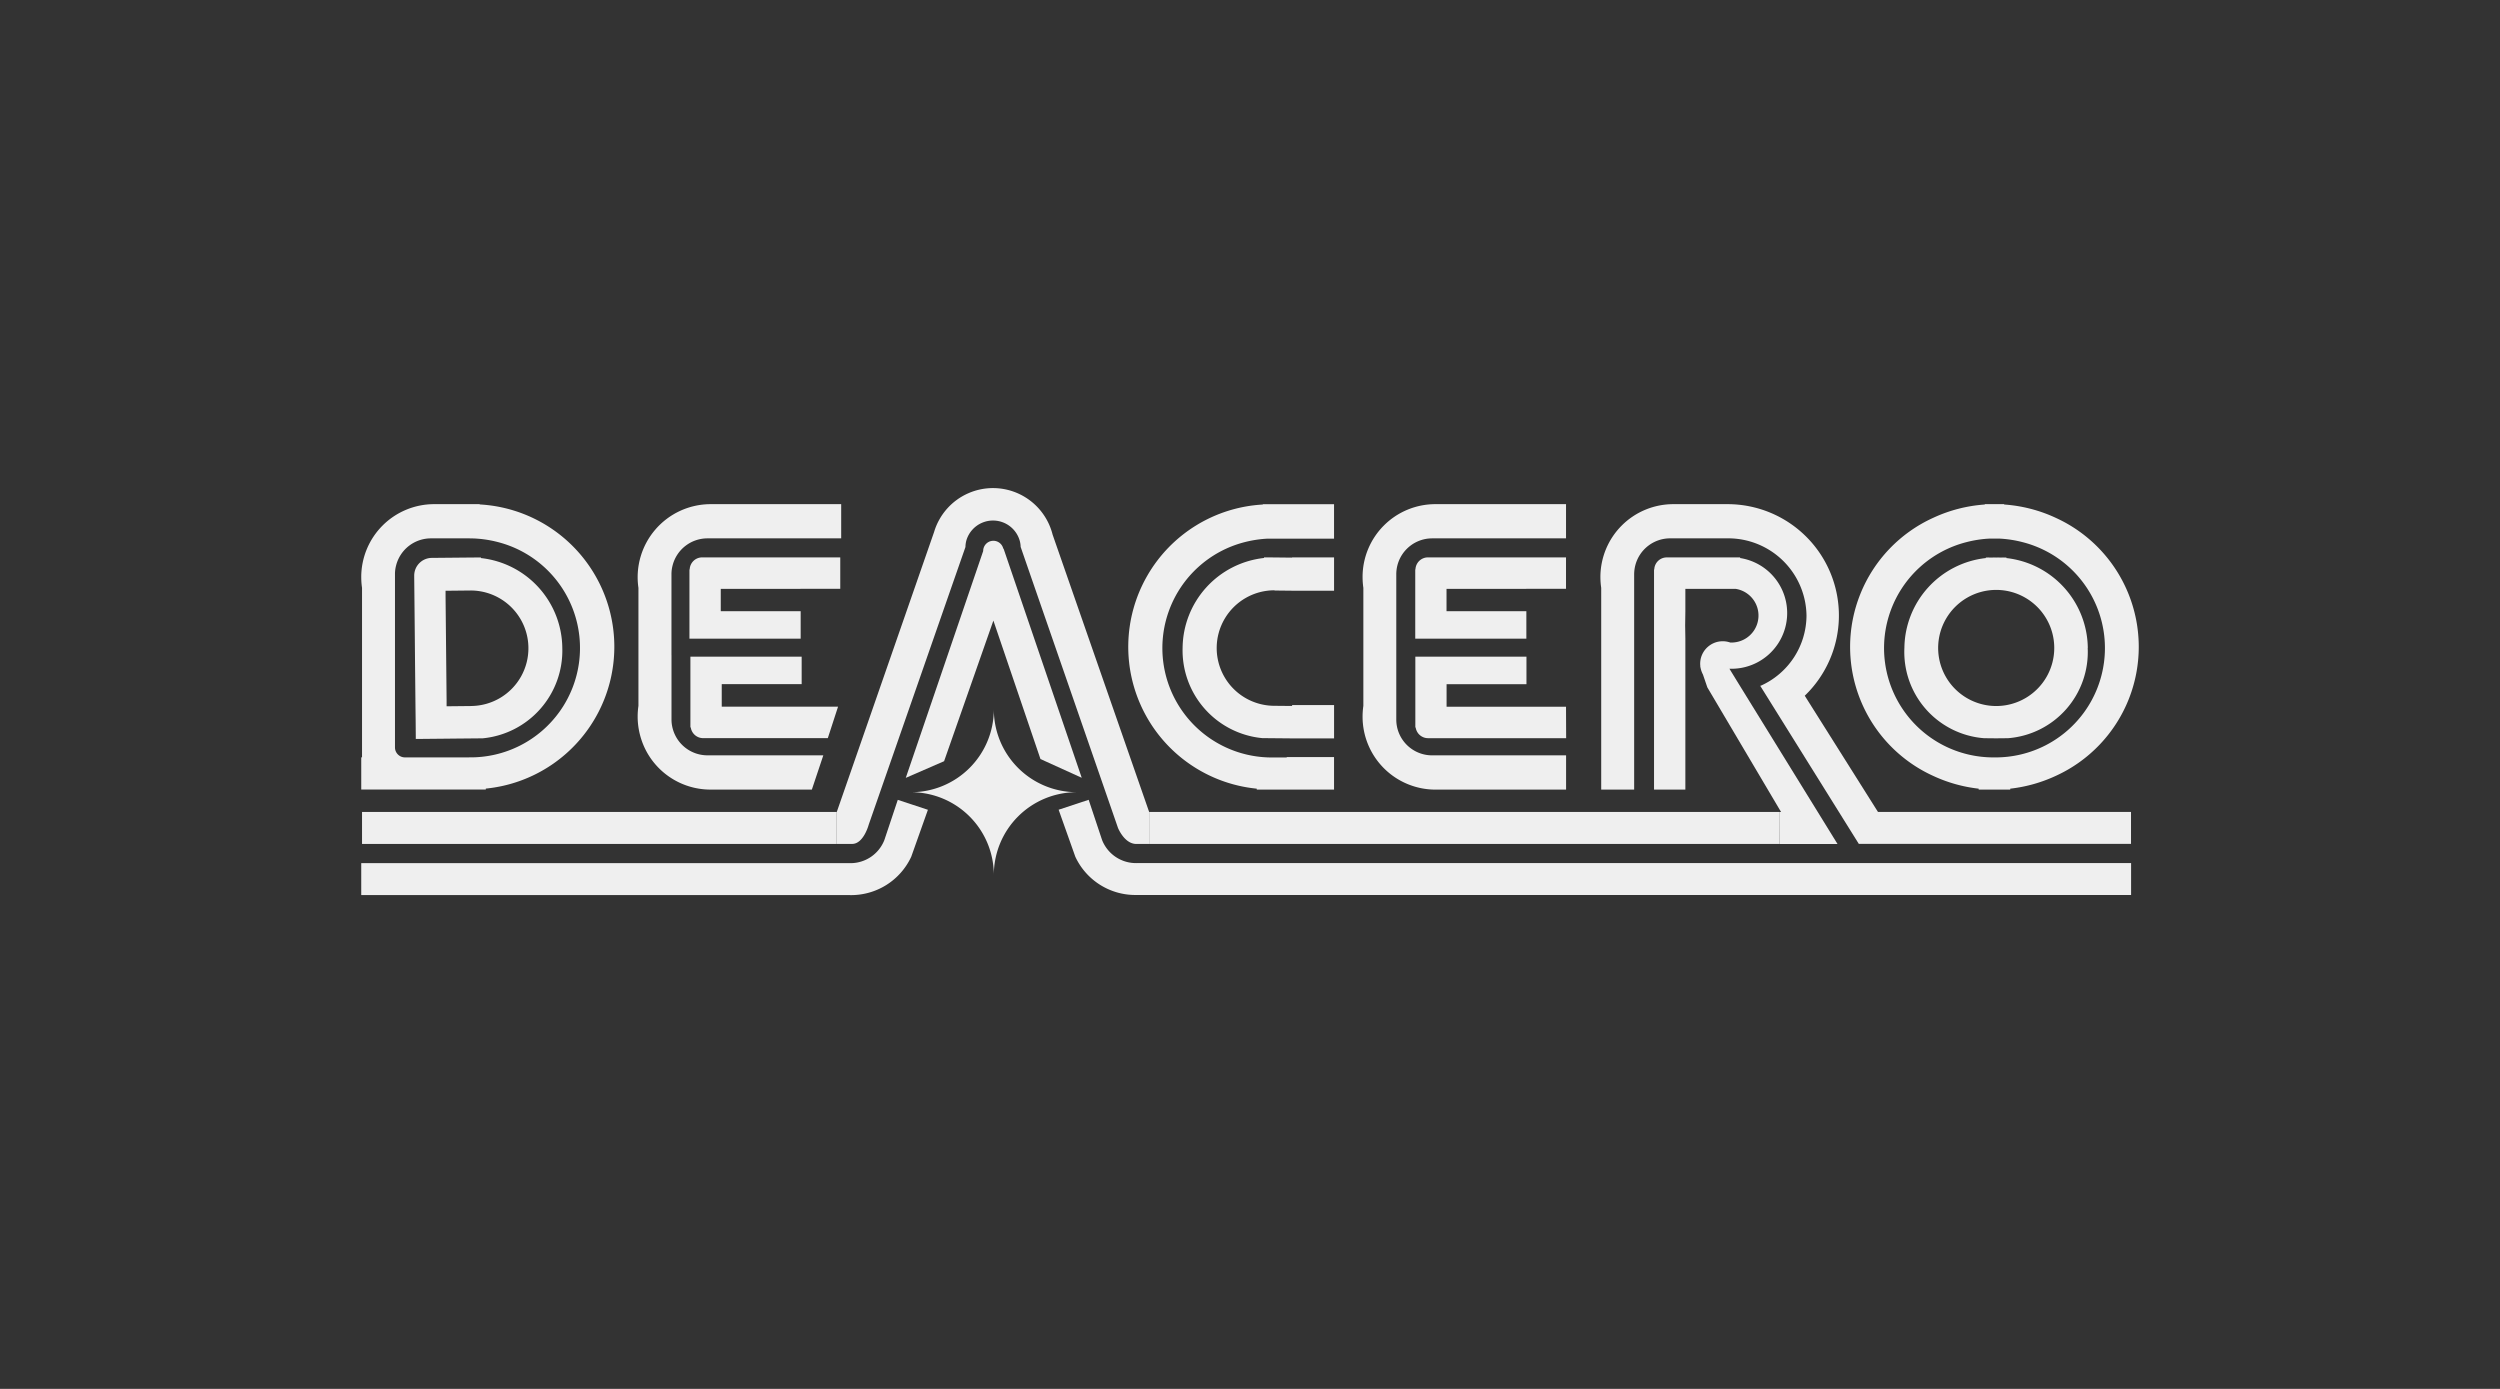
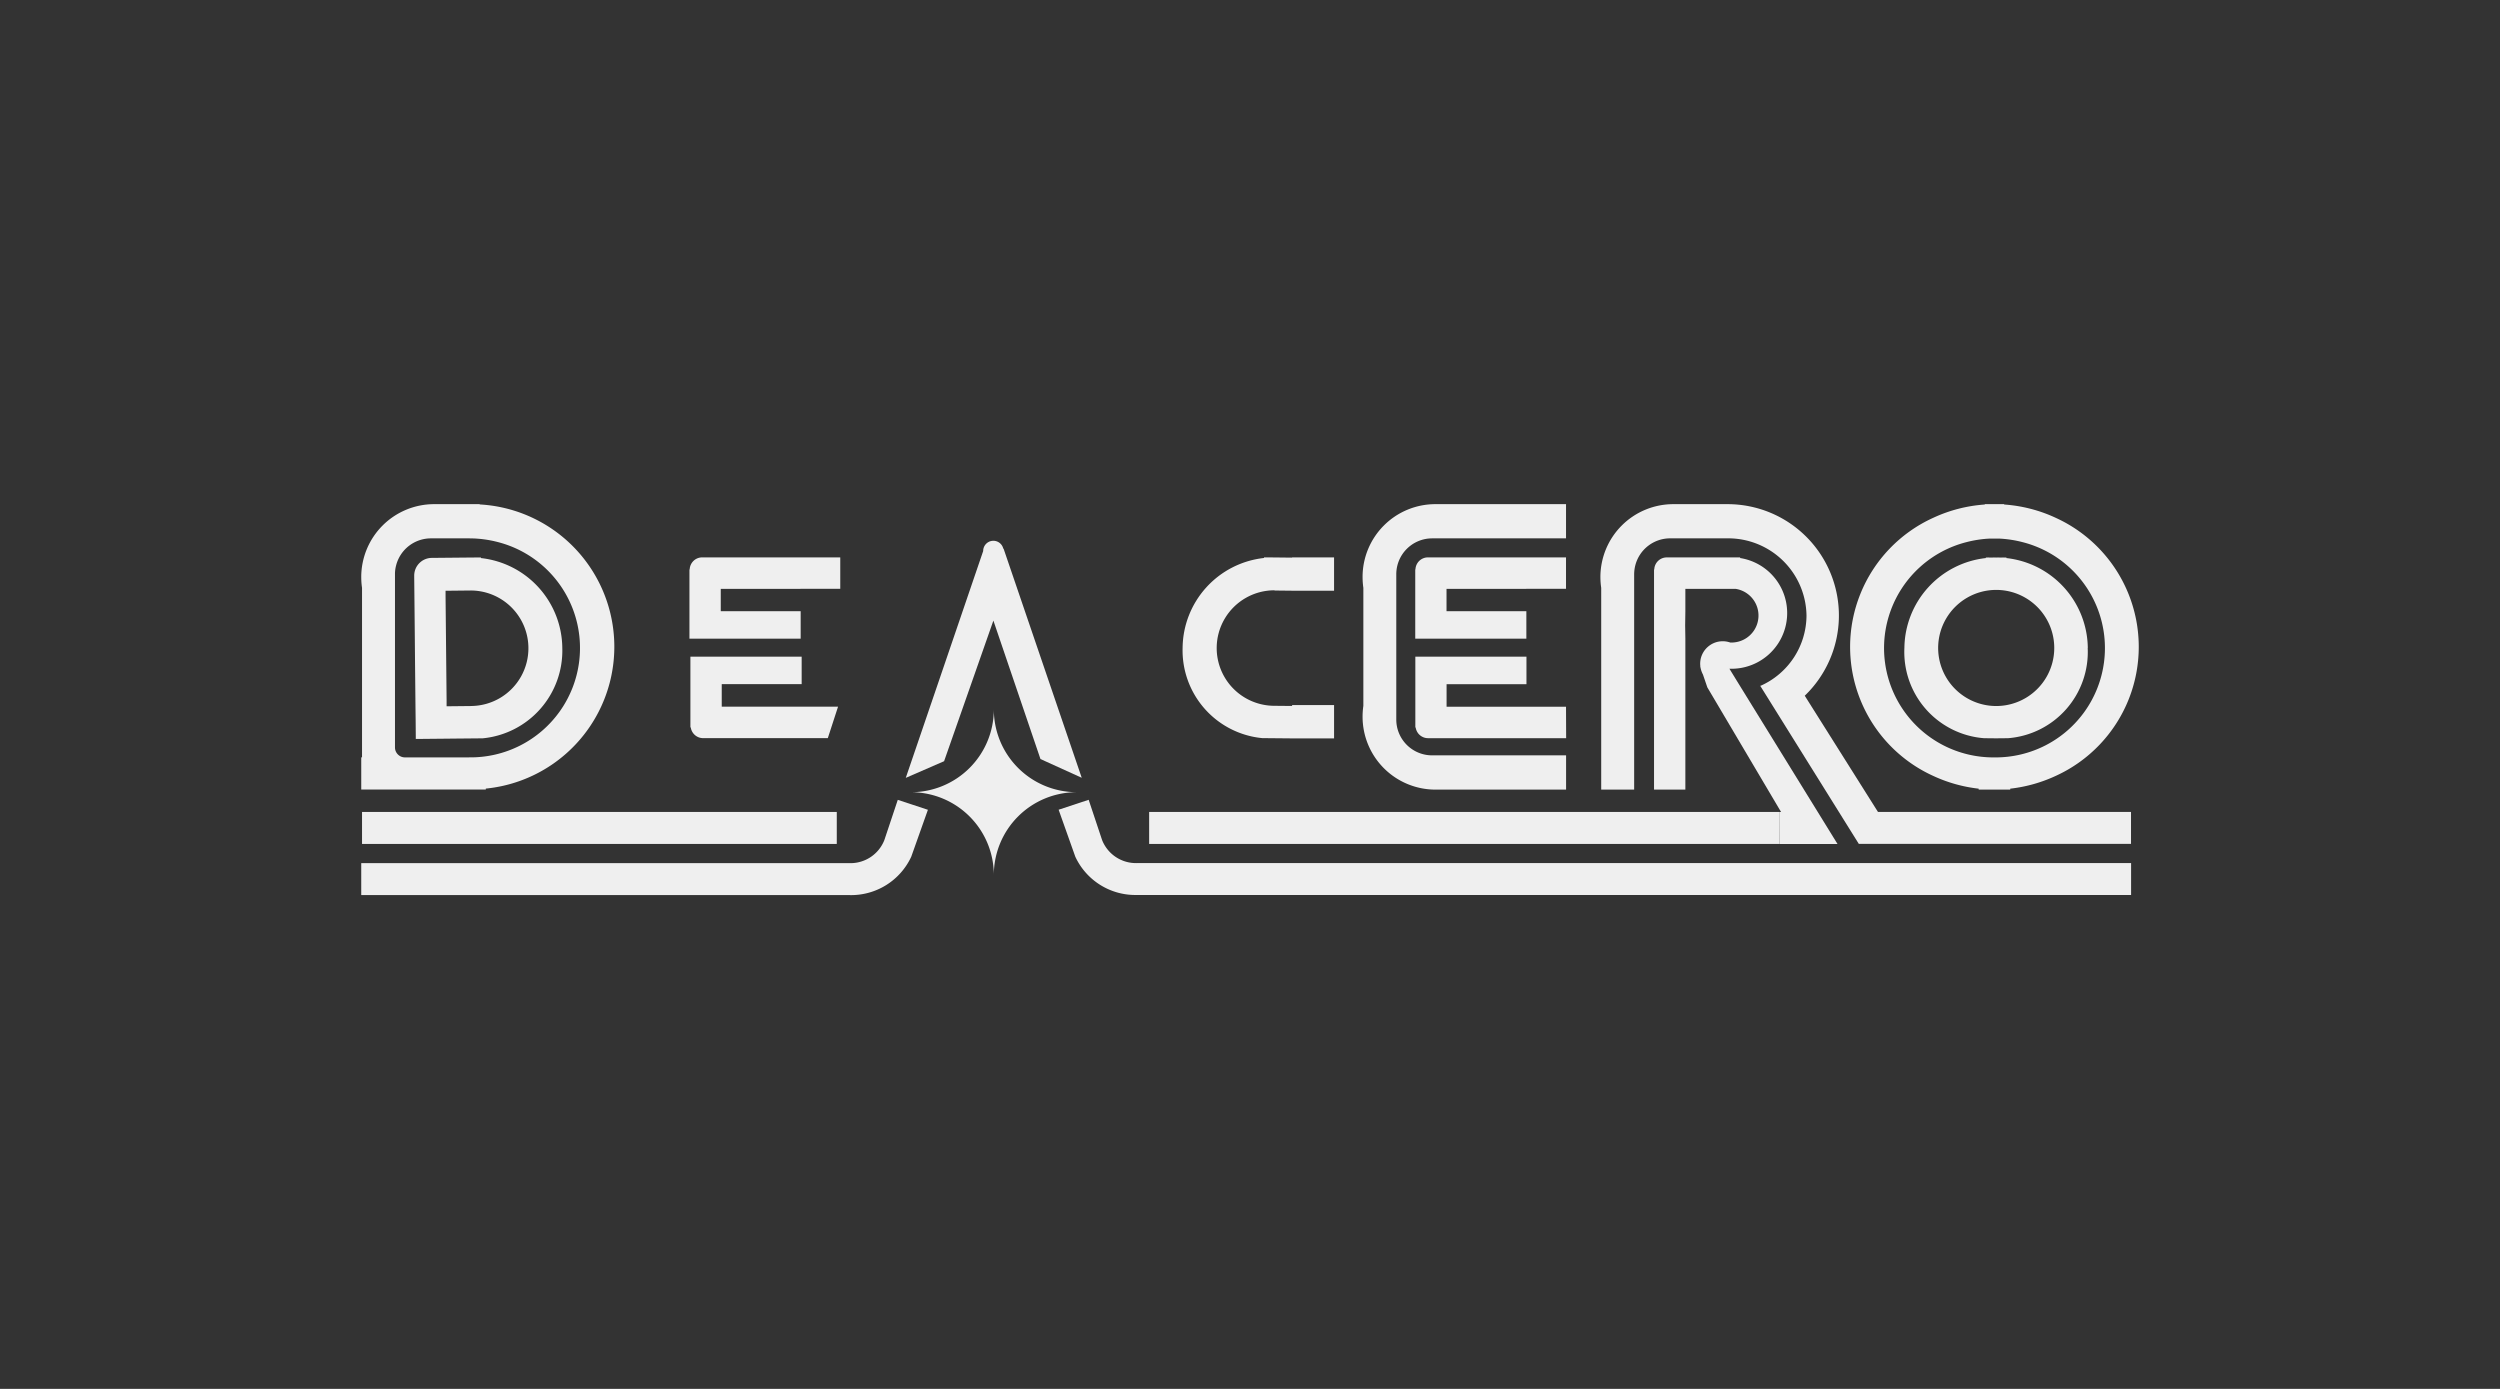
<svg xmlns="http://www.w3.org/2000/svg" width="240" height="133.333" viewBox="0 0 240 133.333">
  <rect x="0" y="0" width="240" height="133.333" fill="#333333" stroke="none" />
  <g id="Logo_DeAcero" data-name="Logo DeAcero" transform="translate(250 138.889)">
    <g id="Logo_DeAcero-2" data-name="Logo DeAcero" transform="translate(-250 -138.889)">
      <g id="Grupo_1182" data-name="Grupo 1182" transform="translate(34.679 46.866)">
        <rect id="Rectángulo_11" data-name="Rectángulo 11" width="45.575" height="3.071" transform="translate(0.076 31.081)" fill="#efefef" />
        <rect id="Rectángulo_12" data-name="Rectángulo 12" width="60.5" height="3.071" transform="translate(75.639 31.081)" fill="#efefef" />
        <path id="Trazado_159" data-name="Trazado 159" d="M83.618,100.866v-.035H79.243a7,7,0,0,0-6.993,6.993,7.3,7.3,0,0,0,.075,1.044v16.267H72.25v3.091H84.206v-.089a13.683,13.683,0,0,0-.587-27.279Zm-1,24.277H76.447a.96.96,0,0,1-.959-.959V107.568a3.2,3.2,0,0,1,.112-.869,3.449,3.449,0,0,1,3.333-2.584h3.679a10.927,10.927,0,0,1,2.762.358,10.5,10.5,0,0,1-2.762,20.666Z" transform="translate(-72.249 -99.298)" fill="#efefef" />
        <path id="Trazado_160" data-name="Trazado 160" d="M97.058,120.174a8.763,8.763,0,0,0-7.811-8.625v-.06l-1.039.008-3.689.035a1.7,1.7,0,0,0-1.677,1.718v.152l.055,5.555.023,2.616.043,4.234.017,1.421.014,1.687,2.988-.029.718-.008,2.717-.025h0A8.457,8.457,0,0,0,97.058,120.174Zm-8.707,5.578-2.4.025v-.546l-.1-10v-.544l2.4-.025a5.544,5.544,0,0,1,.115,11.087Z" transform="translate(-77.756 -104.84)" fill="#efefef" />
-         <path id="Trazado_161" data-name="Trazado 161" d="M130.776,115.333v-7.765a3.317,3.317,0,0,1,.112-.869,3.452,3.452,0,0,1,3.333-2.584h12.848v-3.284H134.524a7.016,7.016,0,0,0-6.919,8.039v11.325a7.069,7.069,0,0,0,.723,4.285,6.991,6.991,0,0,0,6.2,3.753h9.725l1.1-3.289H134.224a3.453,3.453,0,0,1-3.333-2.579,3.359,3.359,0,0,1-.112-.872v-6.159Z" transform="translate(-100.994 -99.298)" fill="#efefef" />
        <path id="Trazado_162" data-name="Trazado 162" d="M152.255,136.133H141.089V133.97h7.672v-2.639h-10.68v6.792h.035a1.2,1.2,0,0,0,1.188,1.031h11.968Z" transform="translate(-106.481 -115.158)" fill="#efefef" />
        <path id="Trazado_163" data-name="Trazado 163" d="M275.745,115.333v-7.765a3.445,3.445,0,0,1,3.437-3.454h12.859V100.83H279.5a6.99,6.99,0,0,0-6.991,6.988v.005a7.447,7.447,0,0,0,.075,1.044v11.325a7.418,7.418,0,0,0-.075,1.042,7,7,0,0,0,6.991,7h12.546v-3.289H279.193a3.438,3.438,0,0,1-3.448-3.429.159.159,0,0,1,0-.022Z" transform="translate(-176.381 -99.297)" fill="#efefef" />
        <path id="Trazado_164" data-name="Trazado 164" d="M297.523,114.5v-3.019H284.27a1.2,1.2,0,0,0-1.2,1.16h-.02v6.645h10.667v-2.639h-7.665v-2.147Z" transform="translate(-181.865 -104.838)" fill="#efefef" />
        <path id="Trazado_165" data-name="Trazado 165" d="M152.365,114.5v-3.019H139.111a1.2,1.2,0,0,0-1.2,1.16h-.025v6.645h10.678v-2.639h-7.671v-2.147Z" transform="translate(-106.379 -104.838)" fill="#efefef" />
        <path id="Trazado_166" data-name="Trazado 166" d="M297.532,136.139H286.066v-2.164h7.668v-2.639H283.067v6.792h.032a1.2,1.2,0,0,0,1.192,1.031h13.253Z" transform="translate(-181.873 -115.16)" fill="#efefef" />
-         <path id="Trazado_167" data-name="Trazado 167" d="M245.4,104.131v-3.3h-6.836v.035a13.683,13.683,0,0,0-.584,27.278v.089h7.42v-3.125H240.86v.04h-1.289a10.5,10.5,0,0,1-2.77-20.667,11.078,11.078,0,0,1,2.226-.34H245.4Z" transform="translate(-152.011 -99.297)" fill="#efefef" />
        <g id="Grupo_35" data-name="Grupo 35" transform="translate(142.927 1.533)">
          <path id="Trazado_168" data-name="Trazado 168" d="M389.775,102.151a14.033,14.033,0,0,0-4.973-1.287v-.035h-1.856v.035a14.034,14.034,0,0,0-4.973,1.287,13.607,13.607,0,0,0,0,24.757,14.058,14.058,0,0,0,4.384,1.235v.089h3.03v-.089a14.1,14.1,0,0,0,4.387-1.235,13.611,13.611,0,0,0,0-24.757Zm-5.9,22.991a10.495,10.495,0,0,1-2.691-20.666,10.979,10.979,0,0,1,2.219-.34h.947a11.047,11.047,0,0,1,2.219.34,10.495,10.495,0,0,1-2.695,20.666Z" transform="translate(-370.011 -100.83)" fill="#efefef" />
        </g>
        <path id="Trazado_169" data-name="Trazado 169" d="M245.337,114.657l1.69.018h4.029v-3.2h-4.029v.025l-1.655-.018-1.041-.008v.06a8.768,8.768,0,0,0-7.815,8.625,8.462,8.462,0,0,0,7.642,8.667h0l2.723.025h4.176v-3.2h-4.029v.089l-1.8-.017a5.544,5.544,0,0,1,.112-11.087Z" transform="translate(-157.665 -104.833)" fill="#efefef" />
        <g id="Grupo_36" data-name="Grupo 36" transform="translate(148.132 6.648)">
          <path id="Trazado_170" data-name="Trazado 170" d="M398.168,111.5l-.982-.011v.019l.927-.01Z" transform="translate(-389.347 -111.486)" fill="#efefef" />
          <path id="Trazado_171" data-name="Trazado 171" d="M400.215,111.5v-.019l-.979.011h.055Z" transform="translate(-390.413 -111.486)" fill="#efefef" />
          <path id="Trazado_172" data-name="Trazado 172" d="M398.473,120.182a8.781,8.781,0,0,0-7.817-8.625v-.04l-.933-.012h-.109l-.934.012v.04a8.781,8.781,0,0,0-7.814,8.625,8.3,8.3,0,0,0,7.641,8.667h0l1.155.012,1.157-.012h0a8.3,8.3,0,0,0,7.644-8.667Zm-8.881,5.577a5.573,5.573,0,1,1,.176,0h-.176Z" transform="translate(-380.855 -111.496)" fill="#efefef" />
        </g>
        <g id="Grupo_37" data-name="Grupo 37" transform="translate(118.963 1.533)">
          <path id="Trazado_173" data-name="Trazado 173" d="M352.045,137.152l.037-.012-.049-.012Z" transform="translate(-336.698 -119.705)" fill="#efefef" />
          <path id="Trazado_174" data-name="Trazado 174" d="M346.729,130.377,339.7,119.221a10.688,10.688,0,0,0-7.428-18.391h-5.189a7,7,0,0,0-7,6.994,7.376,7.376,0,0,0,.077,1.044v19.364h3.163V107.565a3.589,3.589,0,0,1,.112-.869,3.454,3.454,0,0,1,3.341-2.584h5.492a7.516,7.516,0,0,1,7.6,7.417,7.417,7.417,0,0,1-4.4,6.735l-.037.012,1.724,2.765,7.733,12.4h26.133v-3.067Z" transform="translate(-320.086 -100.83)" fill="#efefef" />
        </g>
        <path id="Trazado_175" data-name="Trazado 175" d="M342.835,138.992h5.584l-9.645-15.631-.728-1.189h.211a5.347,5.347,0,0,0,.815-10.629v-.06h-7.043a1.2,1.2,0,0,0-1.2,1.16h-.023v21.128h3.008V119.29l-.02-1.287.02-1.353V114.5h4.815a2.592,2.592,0,0,1-.377,5.155h-.127a2.167,2.167,0,0,0-.685-.124h-.04a2.165,2.165,0,0,0-2.124,1.741,2.485,2.485,0,0,0-.04.418,2.058,2.058,0,0,0,.02.266h-.02l.032.1a2.315,2.315,0,0,0,.233.667l.423,1.237L343,135.92h-.173Z" transform="translate(-206.698 -104.837)" fill="#efefef" />
-         <path id="Trazado_176" data-name="Trazado 176" d="M188.073,102.093h0a5.9,5.9,0,0,0-11.375-.259h0l-9.345,26.885v3.067h1.473c1.105,0,1.592-1.841,1.592-1.841l7.857-22.559,1.431-4.1a2.463,2.463,0,0,1,.1-.673,2.667,2.667,0,0,1,5.115.08,2.381,2.381,0,0,1,.084.578l1.426,4.122,7.92,22.859s.613,1.537,1.759,1.537h1.232v-3.067Z" transform="translate(-121.702 -97.636)" fill="#efefef" />
        <path id="Trazado_177" data-name="Trazado 177" d="M190.542,108.912h-.029a.977.977,0,0,0-1.928.228l-7.432,21.779,3.679-1.6,4.732-13.5,4.519,13.291,3.962,1.8Z" transform="translate(-128.878 -103.109)" fill="#efefef" />
        <path id="Trazado_178" data-name="Trazado 178" d="M123.755,159.967l-1.29,3.866a3.494,3.494,0,0,1-3.344,2.211H72.247v3.067H119.12a6.364,6.364,0,0,0,5.927-3.682l1.6-4.507Z" transform="translate(-72.247 -130.048)" fill="#efefef" />
        <path id="Trazado_179" data-name="Trazado 179" d="M219.24,166.035a3.5,3.5,0,0,1-3.342-2.21l-1.289-3.867-2.884.953,1.6,4.507a6.352,6.352,0,0,0,5.783,3.679h95.574V166.03Z" transform="translate(-144.776 -130.044)" fill="#efefef" />
        <g id="Grupo_38" data-name="Grupo 38" transform="translate(52.775 21.234)">
          <path id="Trazado_180" data-name="Trazado 180" d="M198.1,149.824a7.949,7.949,0,0,1-7.952-7.946v0a7.951,7.951,0,0,1-7.95,7.949,7.95,7.95,0,0,1,7.95,7.949,7.948,7.948,0,0,1,7.946-7.949Z" transform="translate(-182.194 -141.875)" fill="#efefef" />
        </g>
      </g>
      <rect id="Rectángulo_2785" data-name="Rectángulo 2785" width="240" height="133.333" fill="none" />
    </g>
  </g>
</svg>